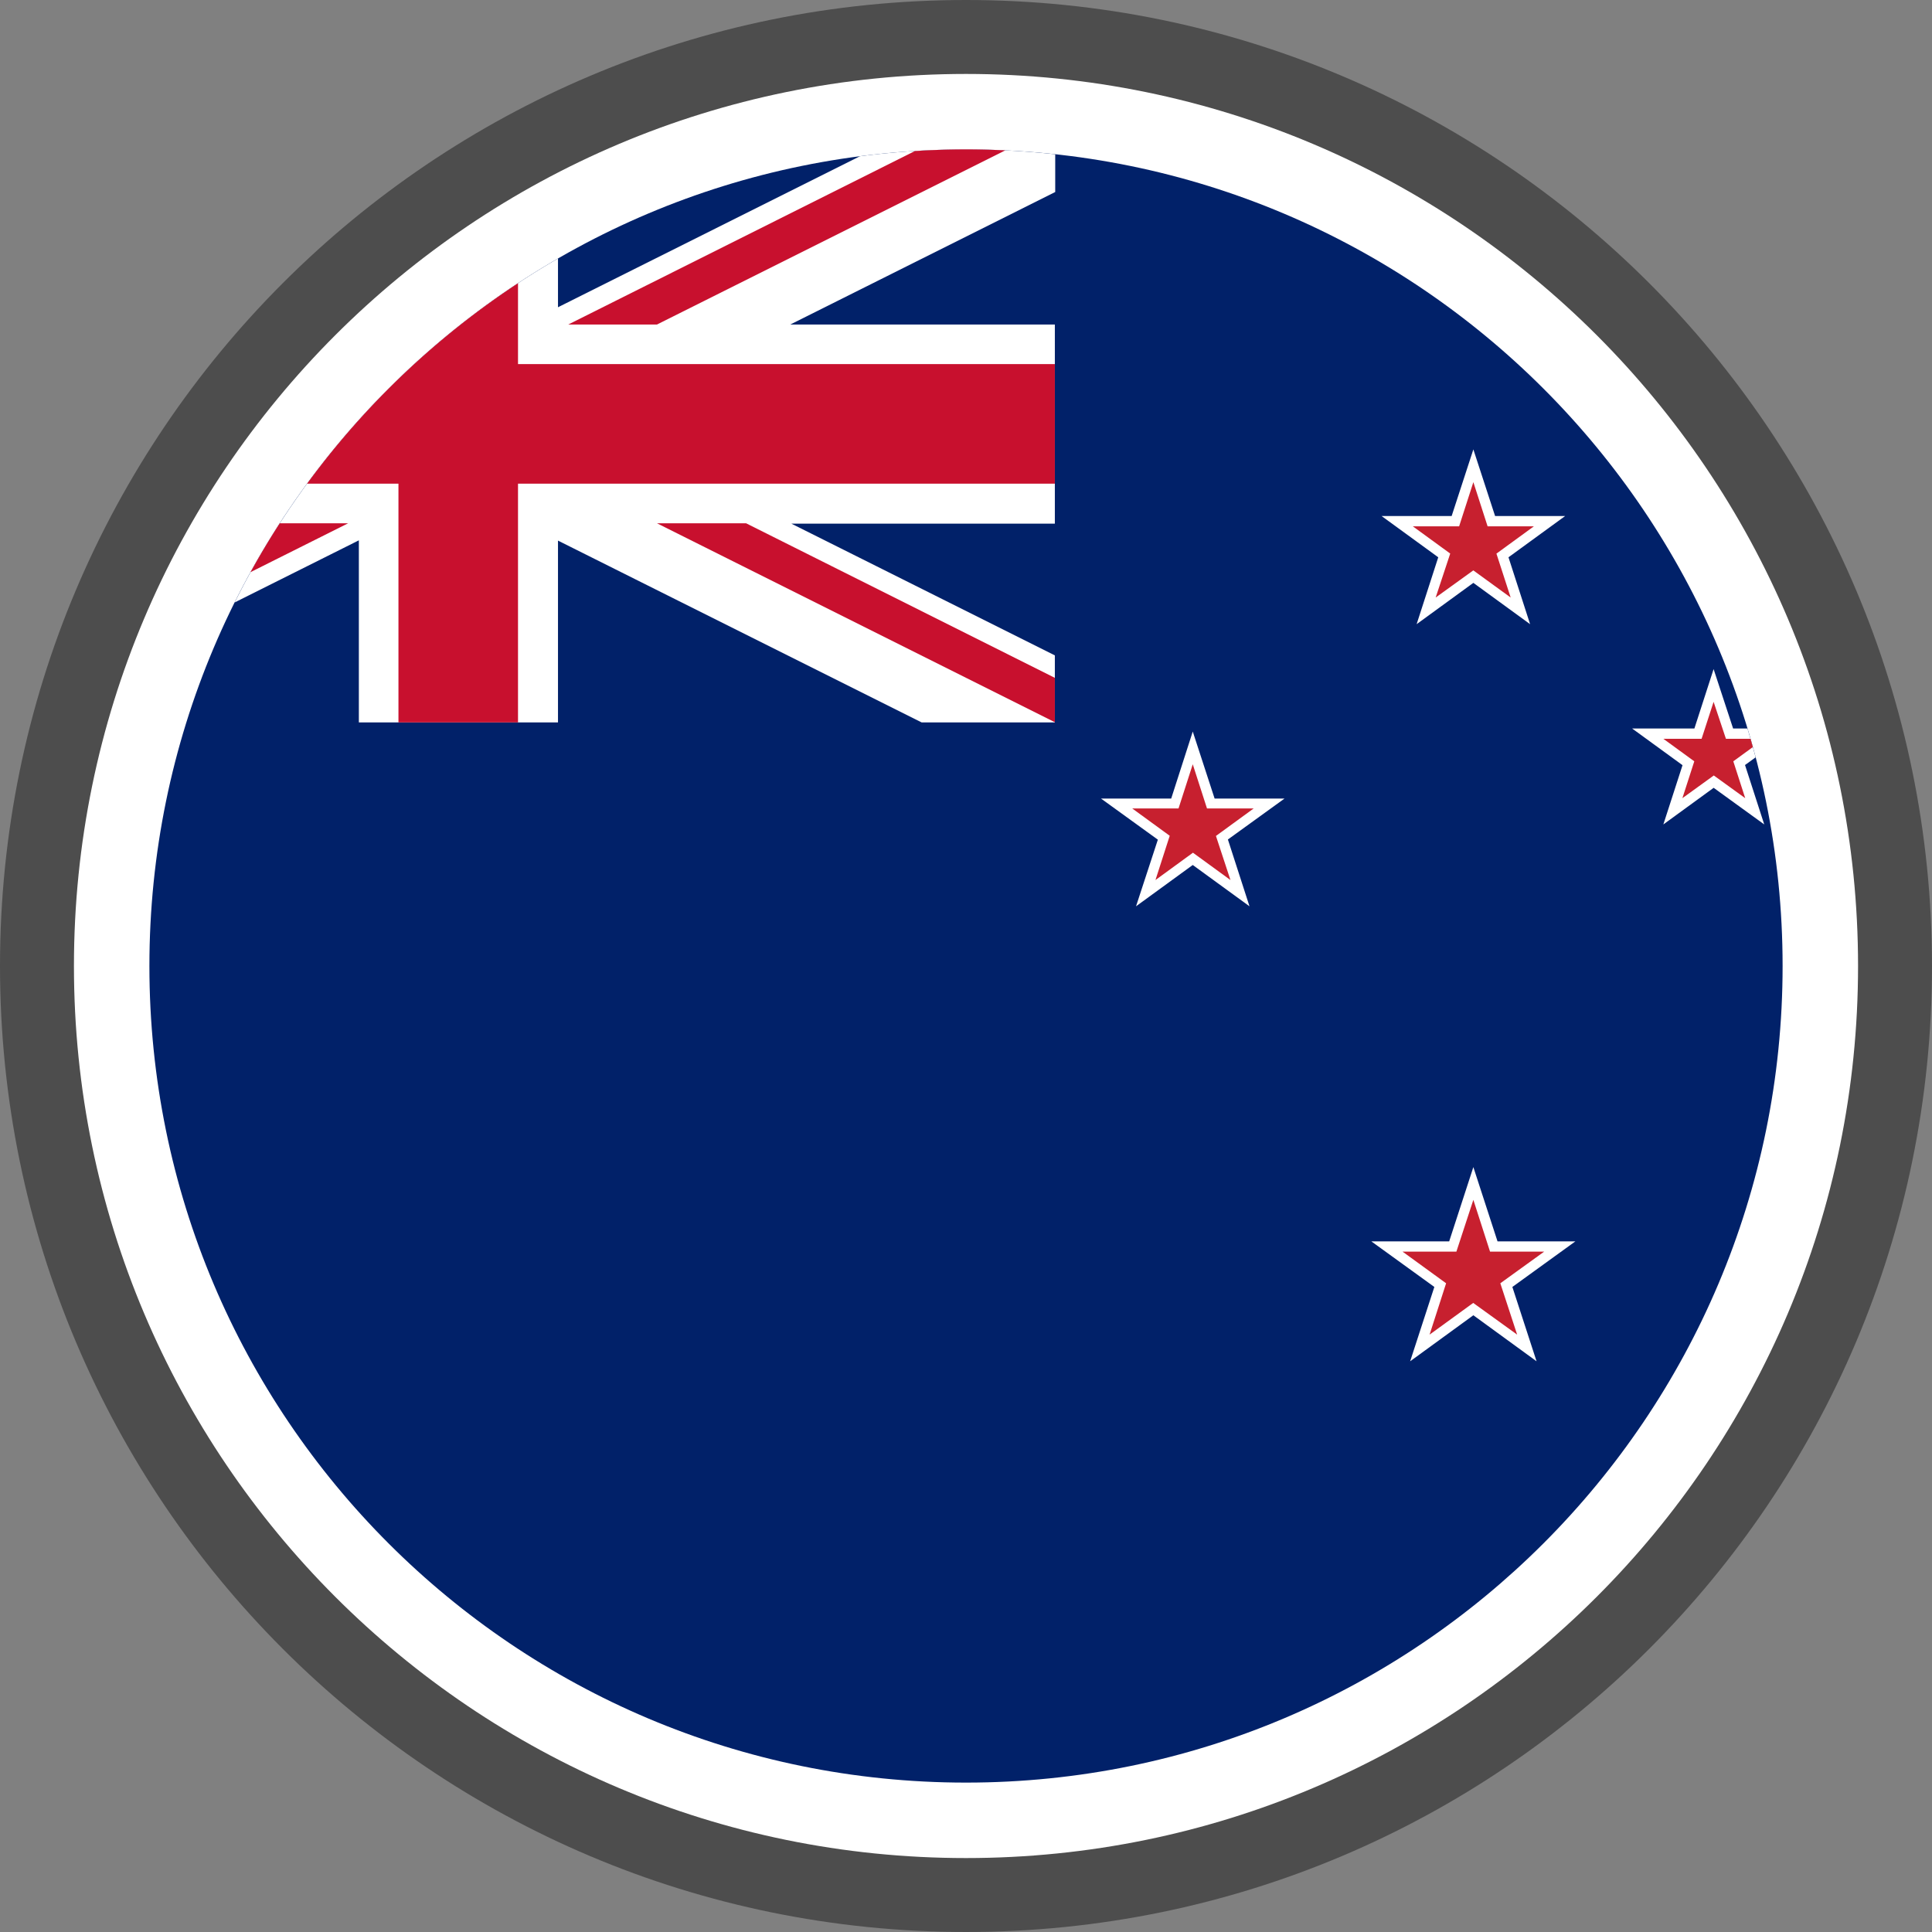
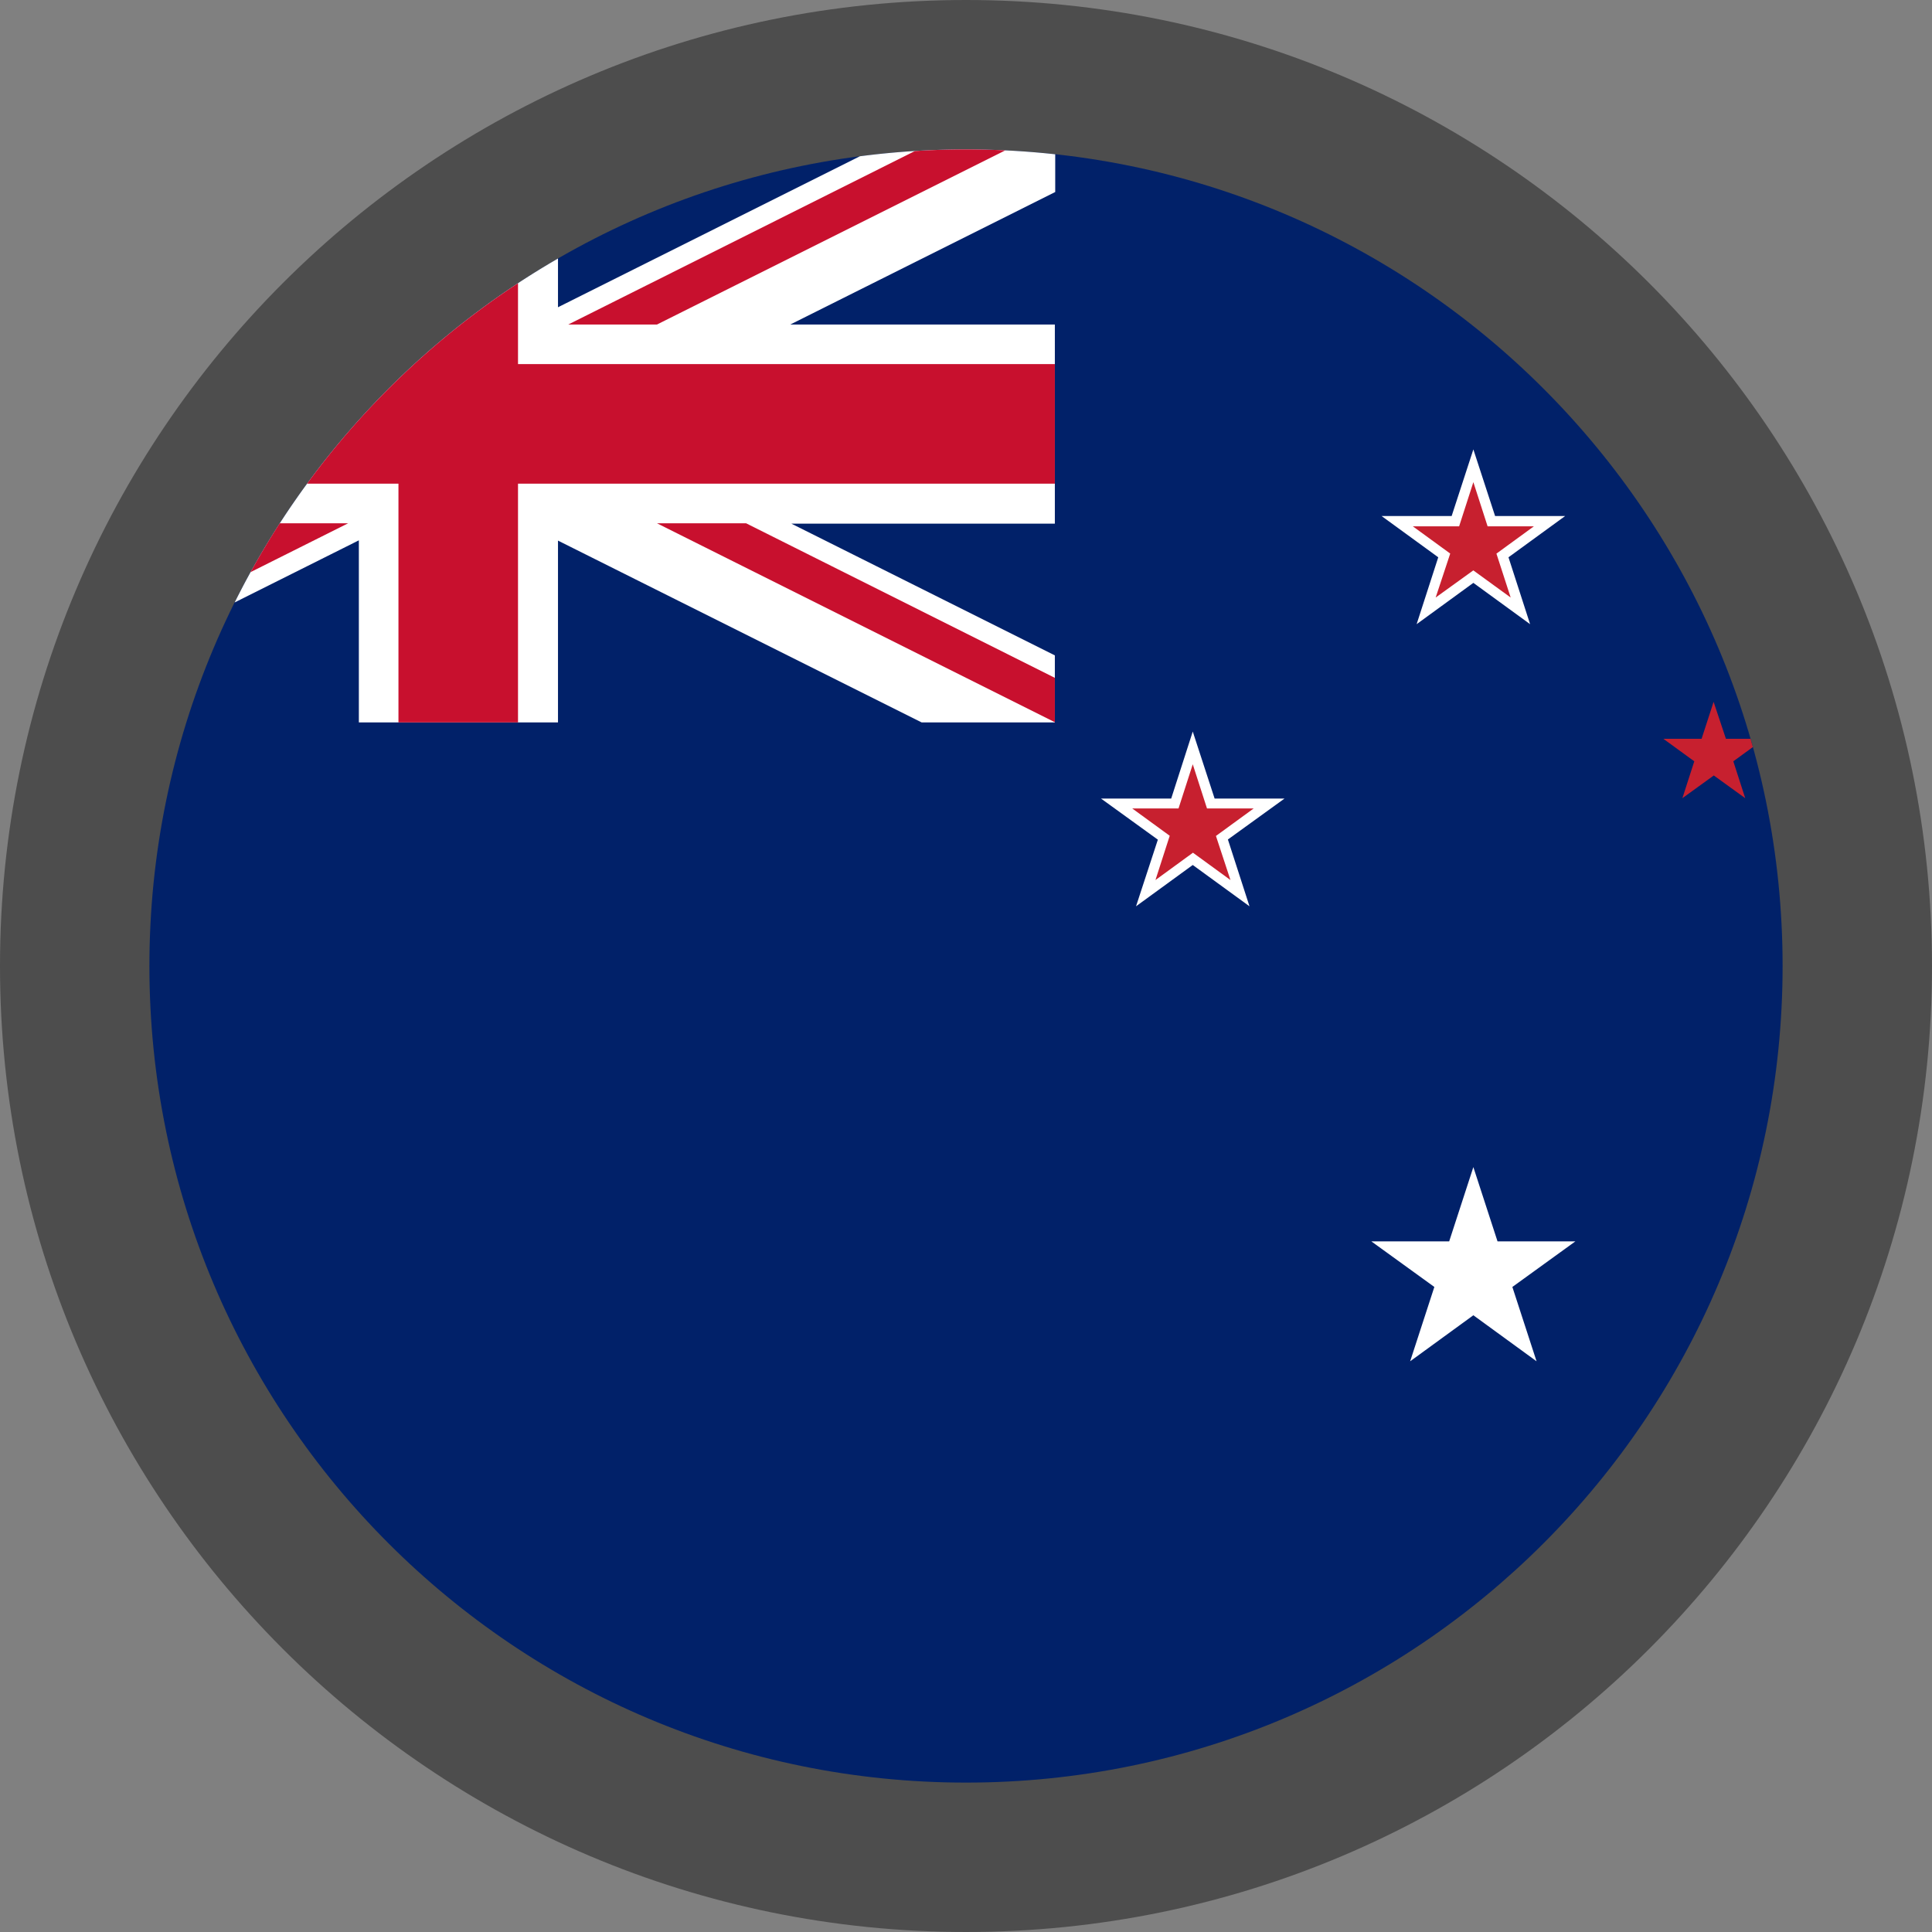
<svg xmlns="http://www.w3.org/2000/svg" shape-rendering="geometricPrecision" text-rendering="geometricPrecision" image-rendering="optimizeQuality" fill-rule="evenodd" clip-rule="evenodd" viewBox="0 0 512 511.999">
  <rect x="0" y="0" width="512" height="511.999" fill="#808080" stroke="none" />
  <g fill-rule="nonzero">
    <path fill="#4D4D4D" d="M256 0c70.684 0 134.689 28.664 181.012 74.987C483.336 121.311 512 185.316 512 256c0 70.683-28.664 134.688-74.988 181.012-46.323 46.323-110.328 74.987-181.012 74.987-70.676 0-134.689-28.664-181.013-74.987C28.664 390.688 0 326.676 0 256c0-70.684 28.664-134.689 74.987-181.013C121.311 28.664 185.316 0 256 0z" />
-     <path fill="#fff" d="M256.001 19.596c65.278 0 124.382 26.466 167.162 69.243 42.776 42.779 69.242 101.884 69.242 167.162 0 65.277-26.466 124.382-69.245 167.159-42.777 42.779-101.881 69.245-167.159 69.245-65.278 0-124.382-26.466-167.162-69.243-42.776-42.779-69.243-101.884-69.243-167.161 0-65.278 26.467-124.383 69.243-167.162 42.78-42.777 101.884-69.243 167.162-69.243z" />
    <path fill="#012169" d="M256.001 39.594c119.517 0 216.407 96.886 216.407 216.407 0 119.517-96.89 216.406-216.407 216.406-119.521 0-216.407-96.889-216.407-216.406 0-119.521 96.886-216.407 216.407-216.407z" />
    <path fill="#fff" d="M62.187 159.658L95.1 143.194v48.249h52.773v-48.179l96.361 48.179h35.313v-17.76l-69.824-34.912 69.824-.003V86.002H209.44l70.205-35.116V40.884a218.722 218.722 0 00-23.644-1.29c-9.533 0-18.923.623-28.131 1.819l-79.997 40.013V68.508c-36.76 21.249-66.686 52.999-85.686 91.15z" />
    <path fill="#C8102E" d="M74.137 138.671h18.138l-25.878 12.951a216.439 216.439 0 017.74-12.951zm181.864-99.077c3.489 0 6.958.092 10.409.254l-92.304 46.154h-23.511l91.856-45.974a219.53 219.53 0 0113.55-.434zM81.379 128.176a217.708 217.708 0 0155.899-53.121v21.439h142.269v31.682H137.278v63.267h-31.683v-63.267H81.379zm198.266 63.267l-105.539-52.772h23.611l81.83 40.964v11.808h.098z" />
    <path fill="#fff" d="M399.764 147.687l15.009-10.929h-18.557l-5.76-17.66-5.756 17.66h-18.561l15.012 10.929-5.73 17.727 15.035-10.949 15.036 10.949z" />
    <path fill="#C7202F" d="M396.57 146.715l9.928-7.235H394.23l-3.774-11.703-3.773 11.703h-12.272l9.912 7.221-3.857 11.649 9.978-7.194 9.899 7.194z" />
-     <path fill="#fff" d="M462.447 202.741l2.817-2.04c-.677-2.565-1.4-5.113-2.168-7.643h-3.805l-5.169-15.738-5.09 15.738H432.53l13.356 9.724-5.081 15.703 13.332-9.707 13.406 9.707-5.096-15.744z" />
    <path fill="#C7202F" d="M459.344 201.755l5.184-3.776-.62-2.196h-6.521l-3.265-9.789-3.182 9.789h-10.135l8.198 5.975-3.153 9.766 8.325-6.017 8.325 6.017z" />
    <path fill="#fff" d="M325.406 222.473l15.006-10.849h-18.528l-5.792-17.757-5.713 17.757h-18.604l15.068 10.897-5.784 17.656 15.033-10.946 15.035 10.946z" />
    <path fill="#C7202F" d="M322.238 221.535l9.999-7.286h-12.372l-3.773-11.708-3.773 11.708h-12.266l9.934 7.241-3.779 11.729 9.934-7.242 9.94 7.242z" />
    <path fill="#fff" d="M400.792 341.057l16.706-12.085h-20.639l-6.403-19.679-6.406 19.679h-20.636l16.704 12.083-6.412 19.699 16.75-12.195 16.748 12.195z" />
-     <path fill="#C7202F" d="M397.6 340.083l11.626-8.39h-14.35l-4.42-13.721-4.496 13.721h-14.271l11.546 8.39-4.381 13.607 11.564-8.402 11.643 8.402z" />
  </g>
</svg>